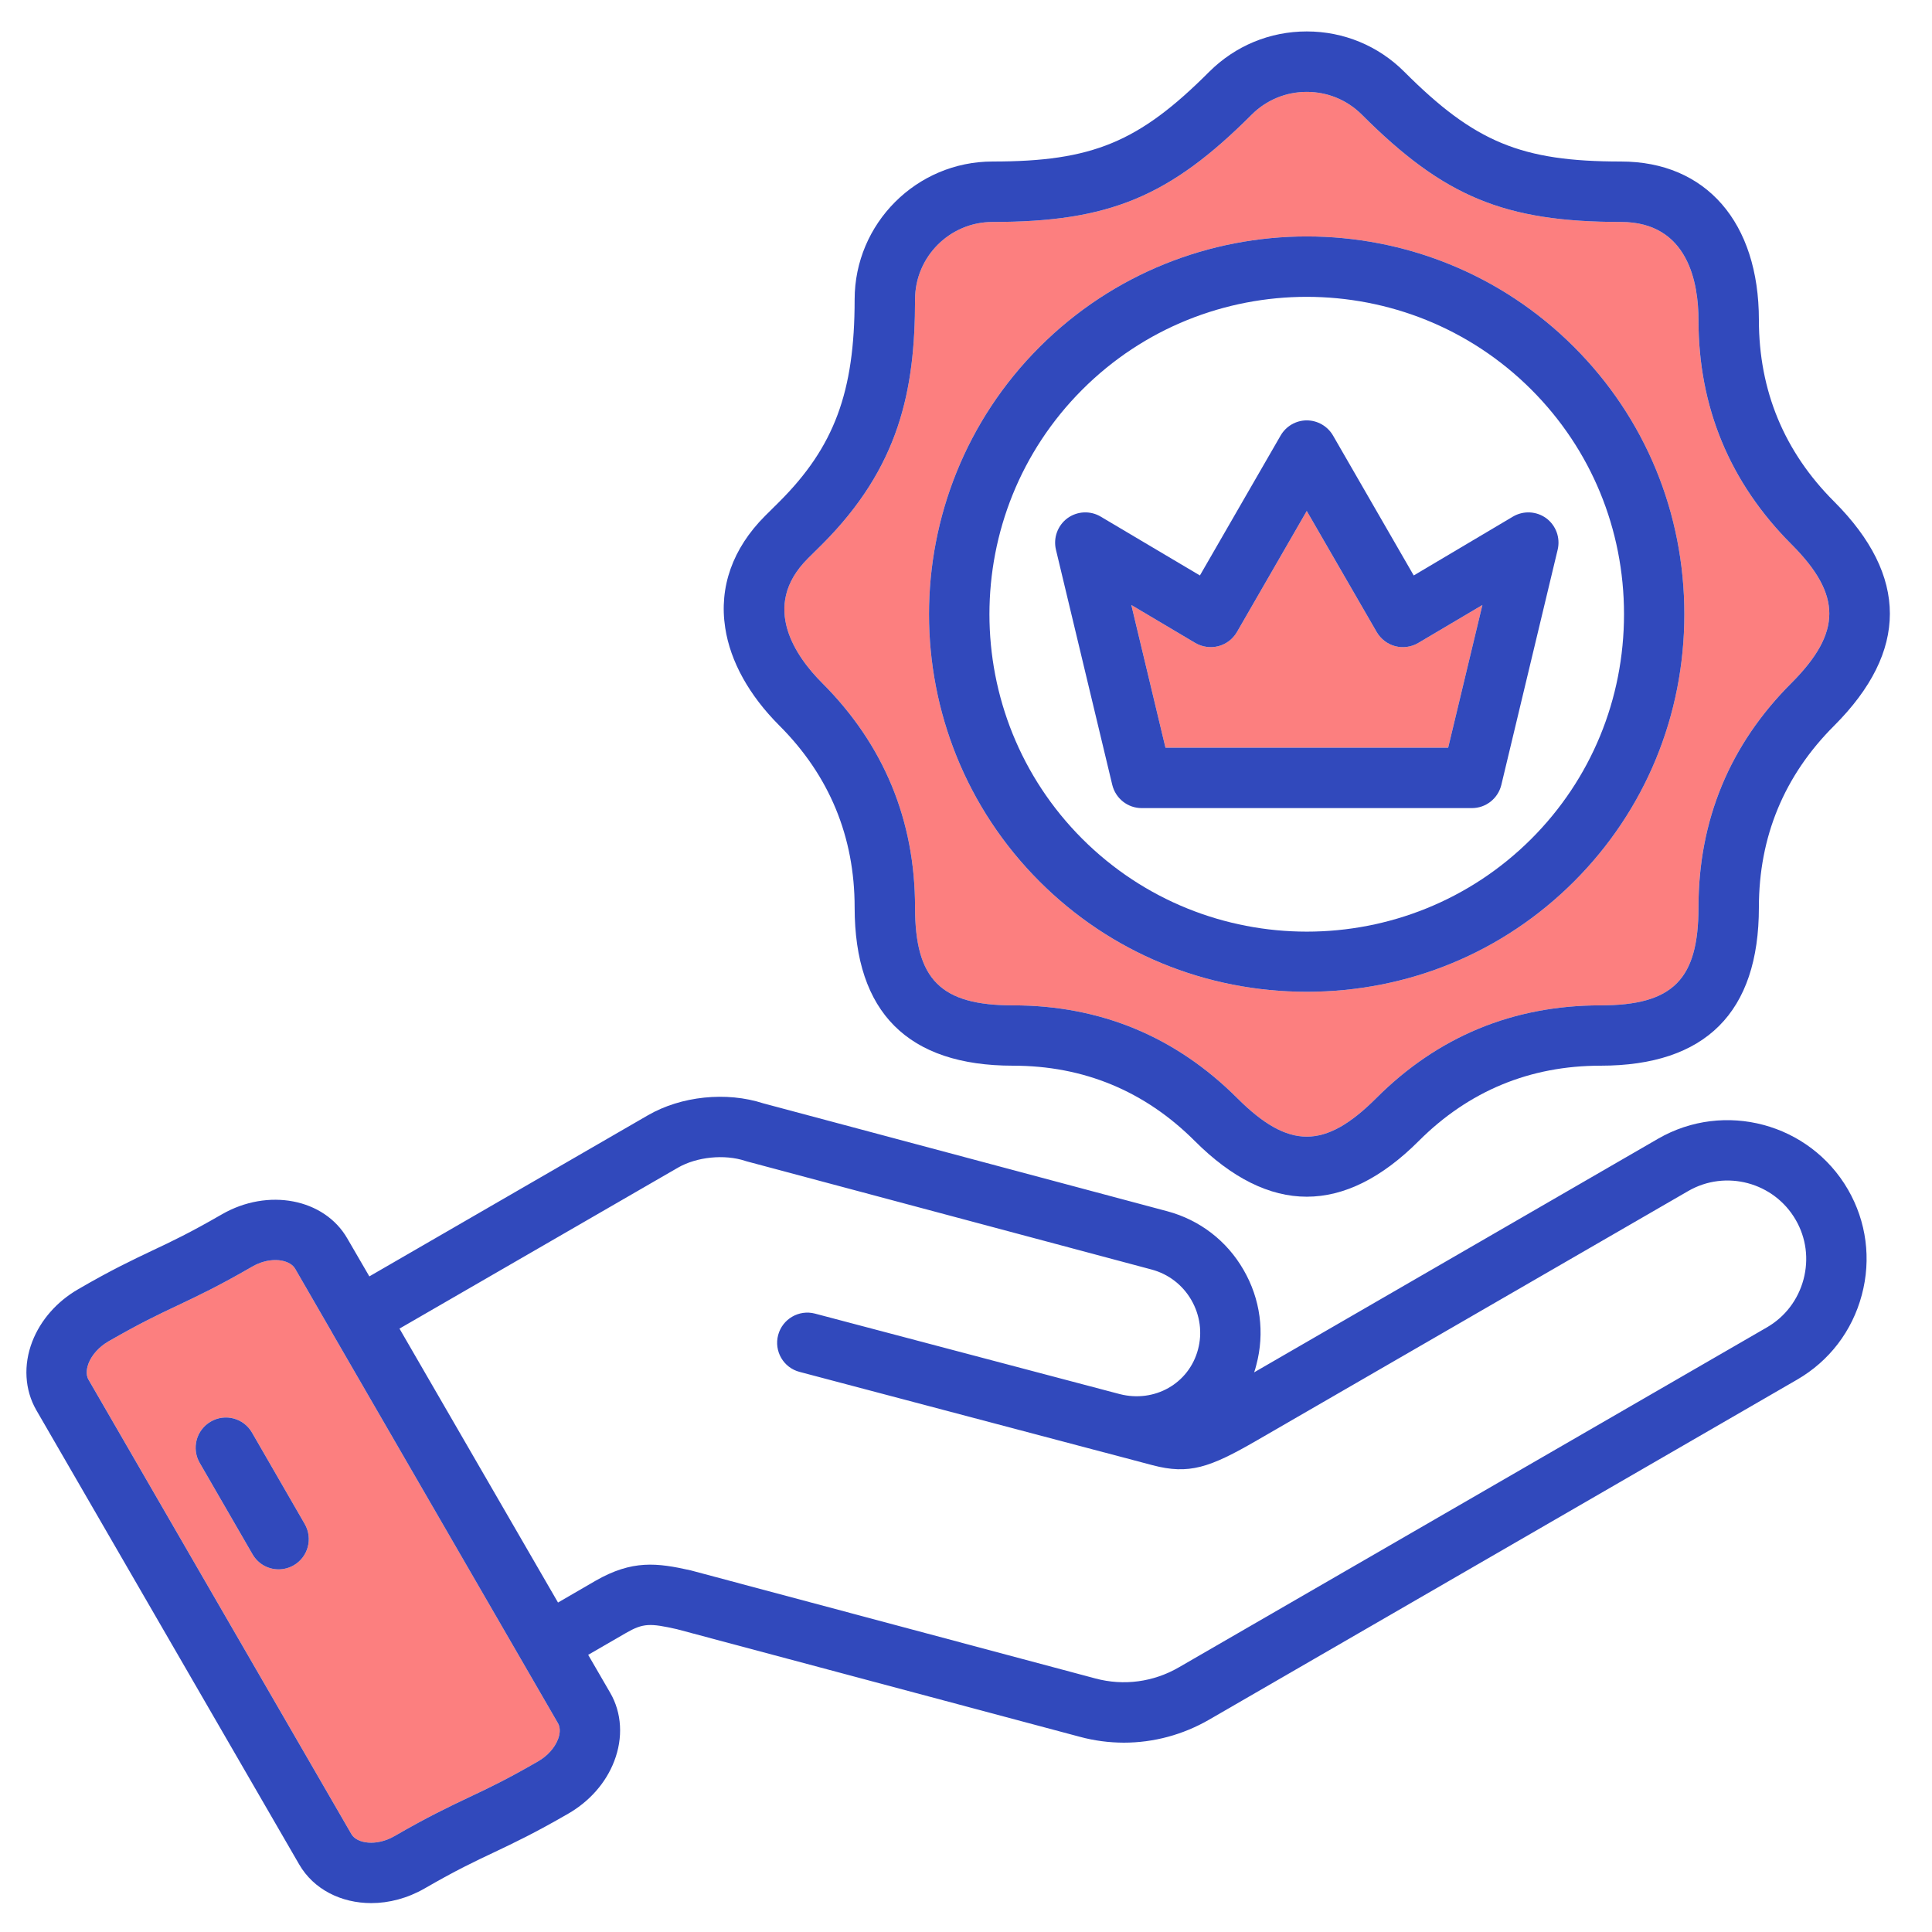
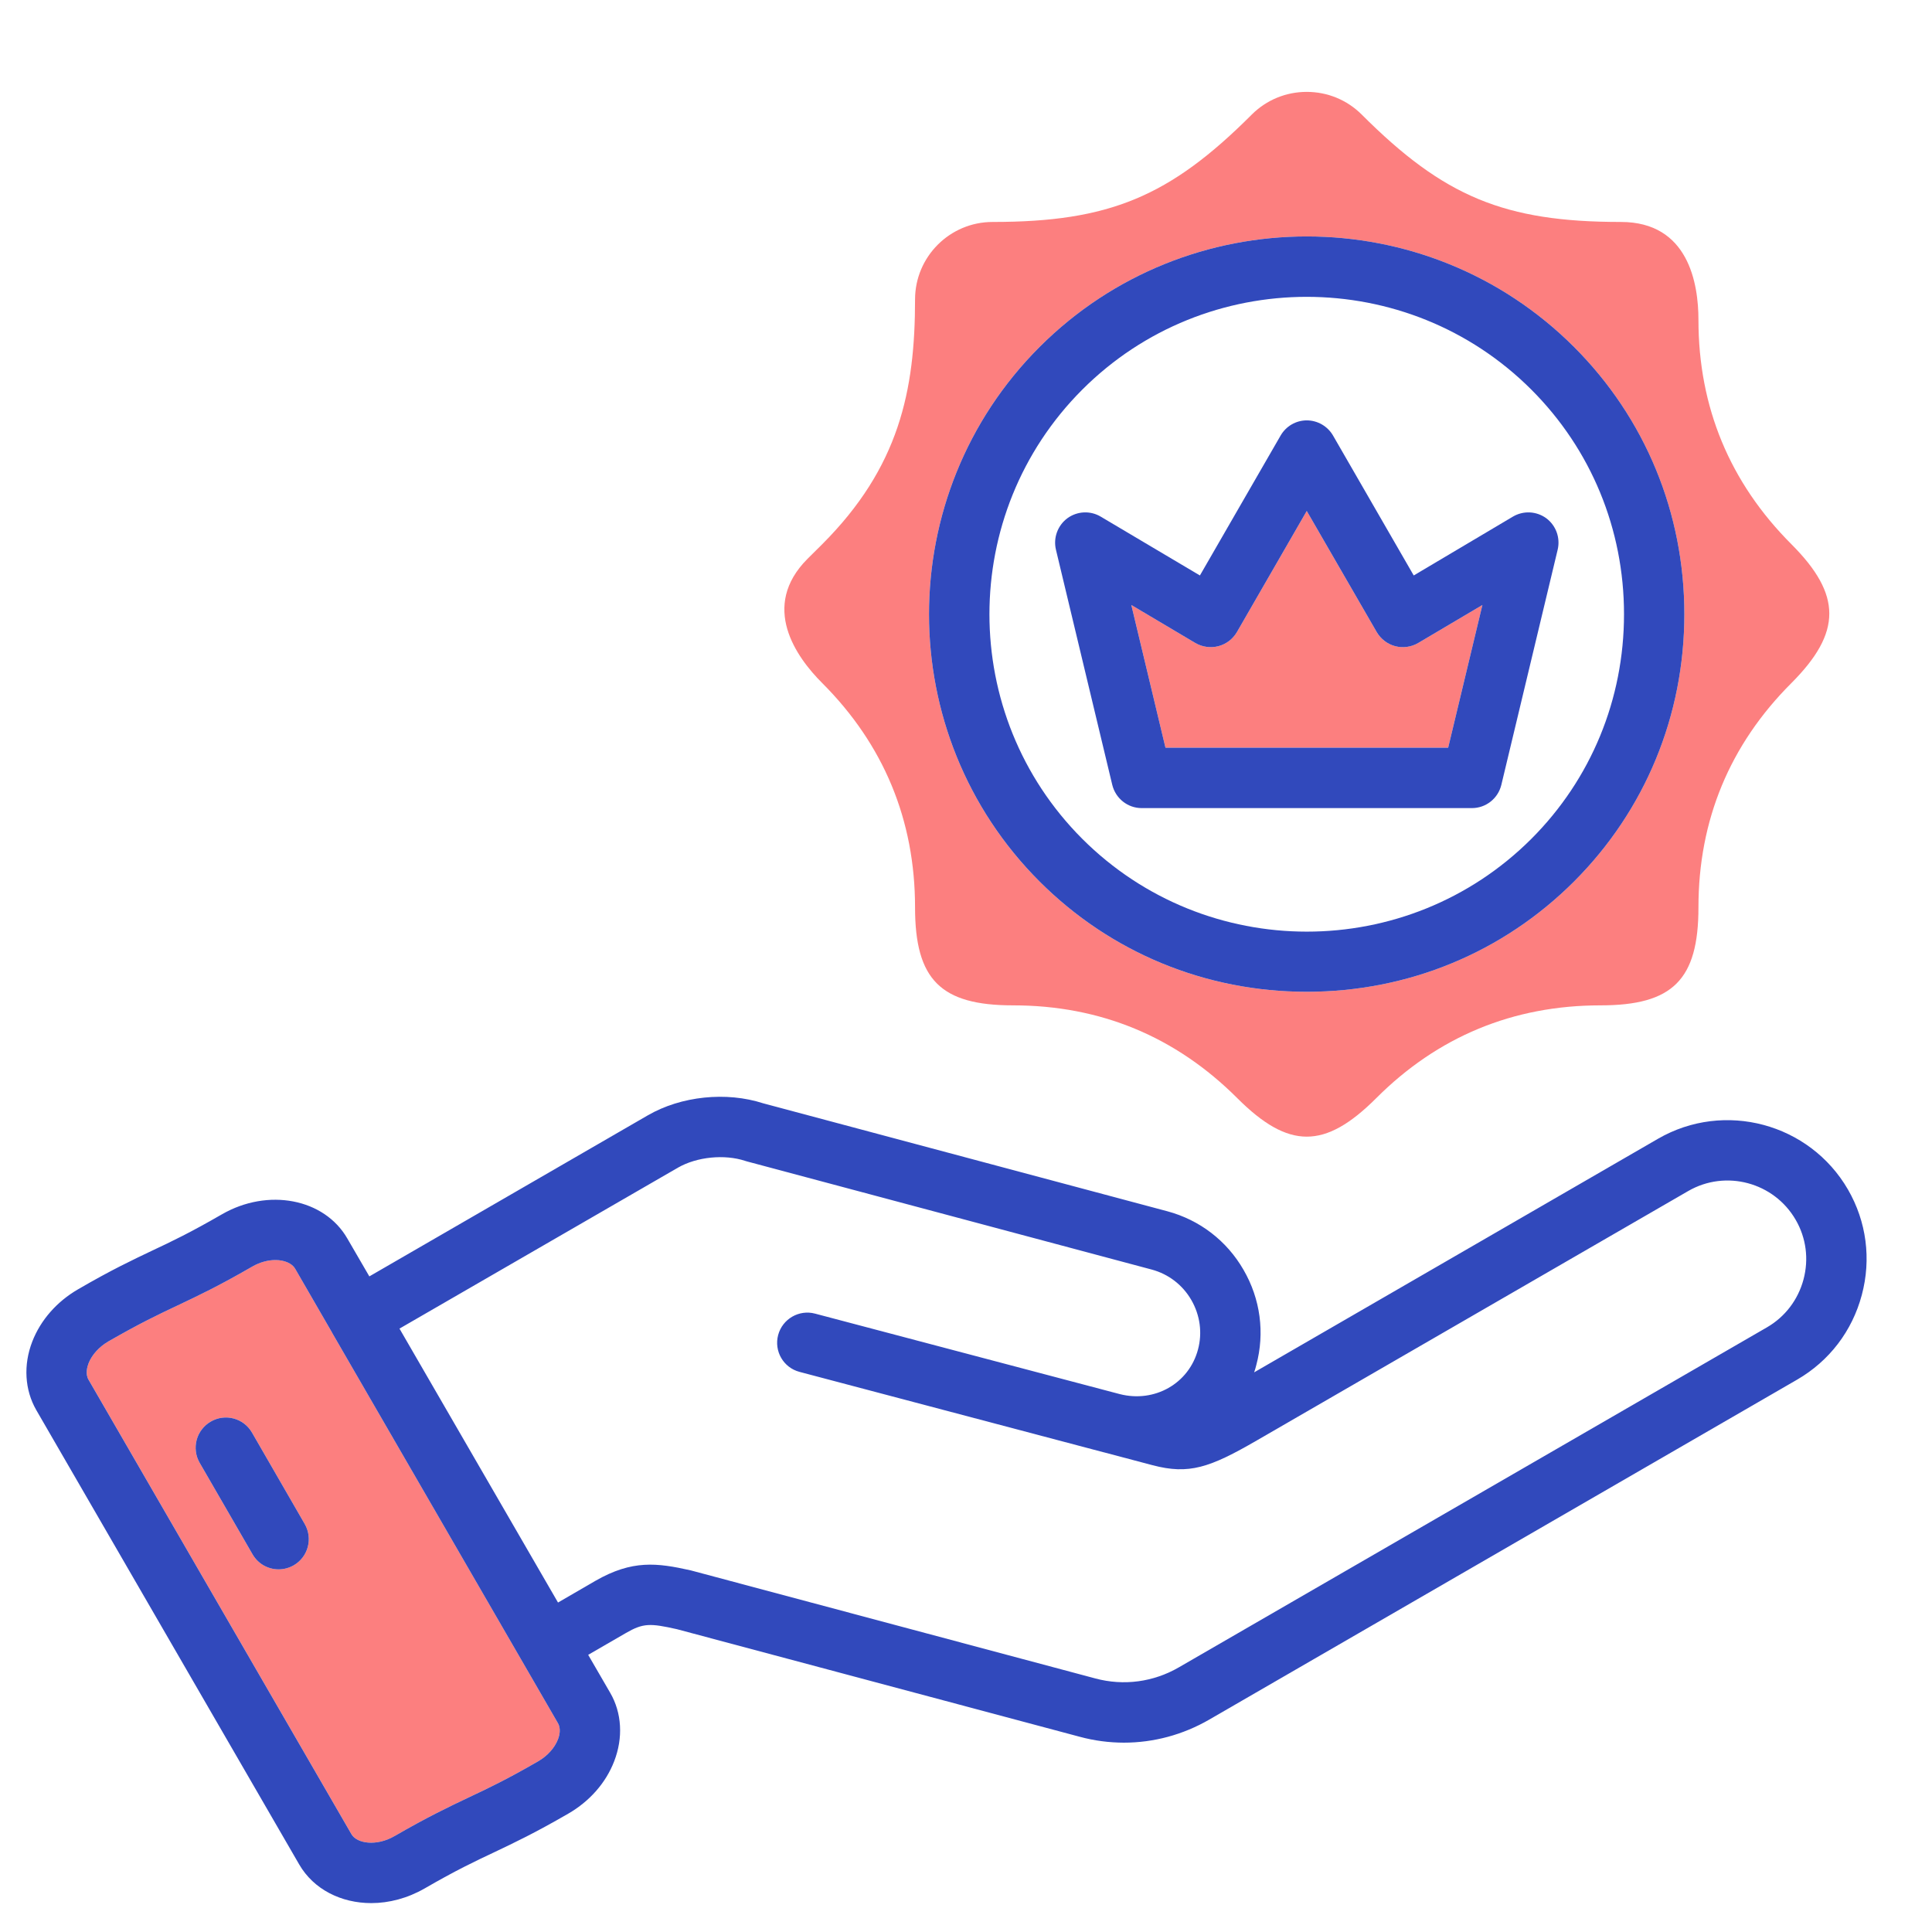
<svg xmlns="http://www.w3.org/2000/svg" width="70" height="70" viewBox="0 0 70 70" fill="none">
  <path d="M37.665 12.572C43.006 7.232 51.691 7.232 57.031 12.572C59.608 15.149 61.027 18.587 61.027 22.253C61.027 25.919 59.608 29.361 57.031 31.938C54.454 34.515 51.016 35.934 47.346 35.934C43.676 35.934 40.243 34.515 37.665 31.938C32.325 26.598 32.325 17.913 37.665 12.572H37.665ZM33.154 32.876C33.154 35.496 34.084 36.426 36.704 36.426C39.867 36.426 42.599 37.557 44.835 39.794C46.691 41.646 48.001 41.646 49.858 39.794C52.09 37.557 54.826 36.426 57.989 36.426C60.608 36.426 61.538 35.496 61.538 32.876C61.538 29.713 62.674 26.977 64.91 24.745C66.735 22.912 66.735 21.552 64.91 19.722C62.674 17.486 61.538 14.75 61.538 11.592C61.538 10.266 61.174 8.042 58.729 8.042C54.512 8.042 52.315 7.131 49.334 4.147C48.803 3.62 48.098 3.329 47.346 3.329C46.594 3.329 45.889 3.62 45.358 4.147C42.378 7.131 40.181 8.042 35.964 8.042C34.414 8.042 33.154 9.301 33.154 10.851C33.154 14.153 32.581 16.928 29.787 19.722L29.259 20.246C27.535 21.974 28.849 23.807 29.787 24.745C32.019 26.977 33.154 29.713 33.154 32.876H33.154Z" fill="#FC7F7F" />
  <path d="M52.47 27.09L53.71 21.92L51.385 23.296C51.26 23.369 51.123 23.417 50.98 23.437C50.837 23.457 50.691 23.448 50.552 23.412C50.412 23.375 50.28 23.311 50.165 23.223C50.05 23.135 49.954 23.026 49.881 22.901L47.346 18.513L44.816 22.901C44.669 23.152 44.428 23.338 44.145 23.412C43.862 23.486 43.56 23.443 43.308 23.296L40.991 21.92L42.227 27.09H52.47H52.47ZM7.638 51.505C8.158 51.203 8.828 51.381 9.13 51.904L11.041 55.218C11.343 55.741 11.165 56.412 10.642 56.714C10.475 56.809 10.287 56.86 10.095 56.861C9.904 56.861 9.715 56.81 9.549 56.714C9.383 56.618 9.246 56.481 9.15 56.315L7.235 53.001C7.163 52.877 7.116 52.739 7.098 52.596C7.079 52.453 7.088 52.309 7.126 52.169C7.163 52.031 7.228 51.9 7.316 51.786C7.404 51.672 7.513 51.577 7.638 51.505ZM12.735 66.457C12.932 66.798 13.642 66.903 14.293 66.527C15.517 65.817 16.261 65.469 16.974 65.127C17.684 64.794 18.354 64.477 19.501 63.814C19.835 63.62 20.094 63.333 20.214 63.023C20.269 62.891 20.335 62.636 20.214 62.43L18.87 60.105L12.033 48.288V48.285L10.692 45.963C10.58 45.773 10.309 45.653 9.979 45.653C9.72 45.653 9.421 45.727 9.134 45.893C7.91 46.603 7.166 46.952 6.449 47.292C5.739 47.626 5.073 47.944 3.926 48.602C3.592 48.796 3.329 49.087 3.209 49.397C3.158 49.529 3.089 49.784 3.209 49.99L12.735 66.457L12.735 66.457Z" fill="#FC7F7F" />
  <path d="M39.212 14.118C41.456 11.874 44.401 10.755 47.346 10.755C50.292 10.755 53.241 11.875 55.485 14.118C57.647 16.281 58.841 19.172 58.841 22.253C58.841 25.334 57.647 28.229 55.485 30.392C50.997 34.876 43.7 34.876 39.212 30.392C34.728 25.904 34.728 18.606 39.212 14.118ZM47.346 35.934C51.016 35.934 54.454 34.515 57.031 31.938C59.608 29.361 61.027 25.923 61.027 22.253C61.027 18.583 59.608 15.149 57.031 12.572C51.691 7.232 43.006 7.232 37.665 12.572C32.325 17.913 32.325 26.598 37.665 31.938C40.243 34.515 43.68 35.934 47.346 35.934H47.346Z" fill="#3149BC" />
-   <path d="M29.259 20.246L29.787 19.723C32.581 16.928 33.154 14.153 33.154 10.851C33.154 9.301 34.414 8.042 35.964 8.042C40.181 8.042 42.378 7.131 45.358 4.147C45.889 3.62 46.594 3.329 47.346 3.329C48.098 3.329 48.804 3.62 49.335 4.147C52.315 7.131 54.512 8.042 58.729 8.042C61.174 8.042 61.539 10.266 61.539 11.592C61.539 14.75 62.674 17.486 64.91 19.723C66.736 21.552 66.736 22.912 64.91 24.745C62.674 26.977 61.539 29.713 61.539 32.876C61.539 35.496 60.608 36.426 57.989 36.426C54.826 36.426 52.09 37.557 49.858 39.794C48.002 41.646 46.692 41.646 44.835 39.794C42.599 37.557 39.867 36.426 36.704 36.426C34.085 36.426 33.154 35.496 33.154 32.876C33.154 29.714 32.019 26.977 29.787 24.745C28.849 23.807 27.535 21.974 29.26 20.246H29.259ZM28.24 26.291C30.05 28.101 30.965 30.318 30.965 32.876C30.965 36.682 32.899 38.612 36.704 38.612C39.262 38.612 41.479 39.53 43.289 41.34C44.634 42.685 45.994 43.359 47.346 43.359C48.699 43.359 50.059 42.685 51.404 41.34C53.214 39.53 55.431 38.612 57.989 38.612C61.794 38.612 63.728 36.682 63.728 32.876C63.728 30.318 64.643 28.101 66.457 26.291C69.146 23.598 69.146 20.87 66.457 18.176C64.643 16.366 63.728 14.15 63.728 11.592C63.728 8.053 61.81 5.852 58.729 5.852C55.121 5.852 53.431 5.154 50.881 2.601C49.939 1.659 48.684 1.139 47.346 1.139C46.01 1.139 44.758 1.659 43.812 2.601C41.262 5.154 39.572 5.852 35.964 5.852C33.209 5.852 30.965 8.096 30.965 10.851C30.965 14.2 30.228 16.188 28.24 18.176L27.713 18.699C26.547 19.87 26.047 21.269 26.276 22.749C26.462 23.966 27.14 25.191 28.24 26.291Z" fill="#3149BC" />
  <path d="M3.208 49.397C3.329 49.087 3.592 48.797 3.925 48.603C5.073 47.944 5.739 47.626 6.448 47.293C7.165 46.952 7.91 46.603 9.134 45.894C9.421 45.727 9.719 45.654 9.979 45.654C10.308 45.654 10.58 45.774 10.692 45.964L12.033 48.285V48.289L18.869 60.105L20.214 62.431C20.334 62.636 20.268 62.892 20.214 63.024C20.094 63.334 19.834 63.62 19.501 63.814C18.354 64.477 17.683 64.795 16.974 65.128C16.261 65.469 15.517 65.818 14.292 66.527C13.641 66.903 12.932 66.798 12.734 66.457L3.208 49.99C3.088 49.785 3.158 49.529 3.208 49.397ZM24.566 42.305C25.248 41.914 26.248 41.813 27 42.061C27.02 42.069 27.043 42.072 27.062 42.08L41.727 45.998C42.335 46.161 42.847 46.553 43.165 47.103C43.482 47.653 43.568 48.293 43.405 48.897C43.076 50.13 41.831 50.835 40.568 50.51L29.531 47.595C28.949 47.44 28.349 47.789 28.194 48.37C28.038 48.956 28.387 49.556 28.973 49.707L39.998 52.622H40.002L41.758 53.087C43.079 53.435 43.827 53.18 45.54 52.188L61.166 43.154C62.526 42.367 64.274 42.836 65.061 44.196C65.441 44.851 65.542 45.618 65.344 46.359C65.146 47.095 64.677 47.711 64.022 48.091L42.719 60.407C41.792 60.946 40.715 61.089 39.688 60.814L25.066 56.908L25.02 56.896C23.806 56.625 22.911 56.509 21.574 57.276L20.218 58.063L14.474 48.138L24.566 42.305L24.566 42.305ZM10.839 67.55C11.366 68.461 12.366 68.953 13.451 68.953C14.095 68.953 14.765 68.778 15.385 68.422C16.532 67.759 17.203 67.442 17.912 67.108C18.629 66.767 19.369 66.418 20.594 65.709C21.365 65.263 21.954 64.593 22.253 63.814C22.582 62.965 22.532 62.062 22.109 61.334L21.311 59.958L22.671 59.171C23.307 58.803 23.555 58.811 24.524 59.028L39.123 62.927C39.643 63.068 40.18 63.139 40.719 63.14C41.793 63.14 42.858 62.857 43.816 62.303L65.115 49.986C66.278 49.312 67.108 48.227 67.456 46.921C67.805 45.619 67.627 44.262 66.956 43.1C65.565 40.697 62.476 39.871 60.074 41.259L45.44 49.723C45.471 49.638 45.494 49.552 45.517 49.463C45.831 48.293 45.668 47.064 45.056 46.01C44.448 44.952 43.463 44.2 42.293 43.886L27.655 39.976C26.318 39.542 24.679 39.712 23.473 40.41L13.382 46.246L12.583 44.871C11.75 43.425 9.708 43.034 8.037 43.999C6.89 44.661 6.224 44.979 5.514 45.312C4.798 45.654 4.053 46.002 2.833 46.711C2.061 47.157 1.472 47.828 1.17 48.606C0.841 49.455 0.895 50.358 1.313 51.087L10.839 67.55ZM43.308 23.296C43.561 23.443 43.862 23.485 44.145 23.412C44.285 23.375 44.416 23.311 44.532 23.223C44.647 23.135 44.743 23.026 44.816 22.901L47.346 18.513L49.881 22.901C50.028 23.152 50.269 23.338 50.551 23.412C50.834 23.486 51.137 23.443 51.385 23.296L53.71 21.92L52.47 27.09H42.227L40.99 21.92L43.308 23.296H43.308ZM41.367 29.279H53.33C53.838 29.279 54.276 28.931 54.396 28.439L56.438 19.913C56.487 19.703 56.474 19.485 56.401 19.283C56.327 19.081 56.196 18.905 56.024 18.777C55.85 18.65 55.643 18.577 55.428 18.566C55.213 18.556 54.999 18.609 54.814 18.719L51.222 20.85L48.296 15.777C48.199 15.611 48.06 15.474 47.894 15.378C47.727 15.282 47.538 15.231 47.346 15.231C47.155 15.231 46.967 15.282 46.8 15.378C46.635 15.474 46.497 15.612 46.401 15.777L43.475 20.85L39.882 18.719C39.506 18.494 39.029 18.517 38.673 18.777C38.501 18.905 38.37 19.081 38.296 19.283C38.222 19.485 38.209 19.703 38.258 19.913L40.3 28.439C40.421 28.931 40.859 29.279 41.366 29.279H41.367Z" fill="#3149BC" />
  <path d="M9.15 56.315C9.246 56.481 9.383 56.619 9.549 56.715C9.715 56.81 9.904 56.861 10.095 56.861C10.287 56.86 10.475 56.809 10.642 56.714C11.165 56.412 11.343 55.741 11.041 55.218L9.13 51.905C8.828 51.381 8.158 51.203 7.638 51.506C7.513 51.577 7.404 51.673 7.316 51.787C7.228 51.901 7.163 52.031 7.126 52.17C7.089 52.309 7.079 52.454 7.098 52.596C7.116 52.739 7.163 52.877 7.235 53.001L9.15 56.315Z" fill="#3149BC" />
</svg>